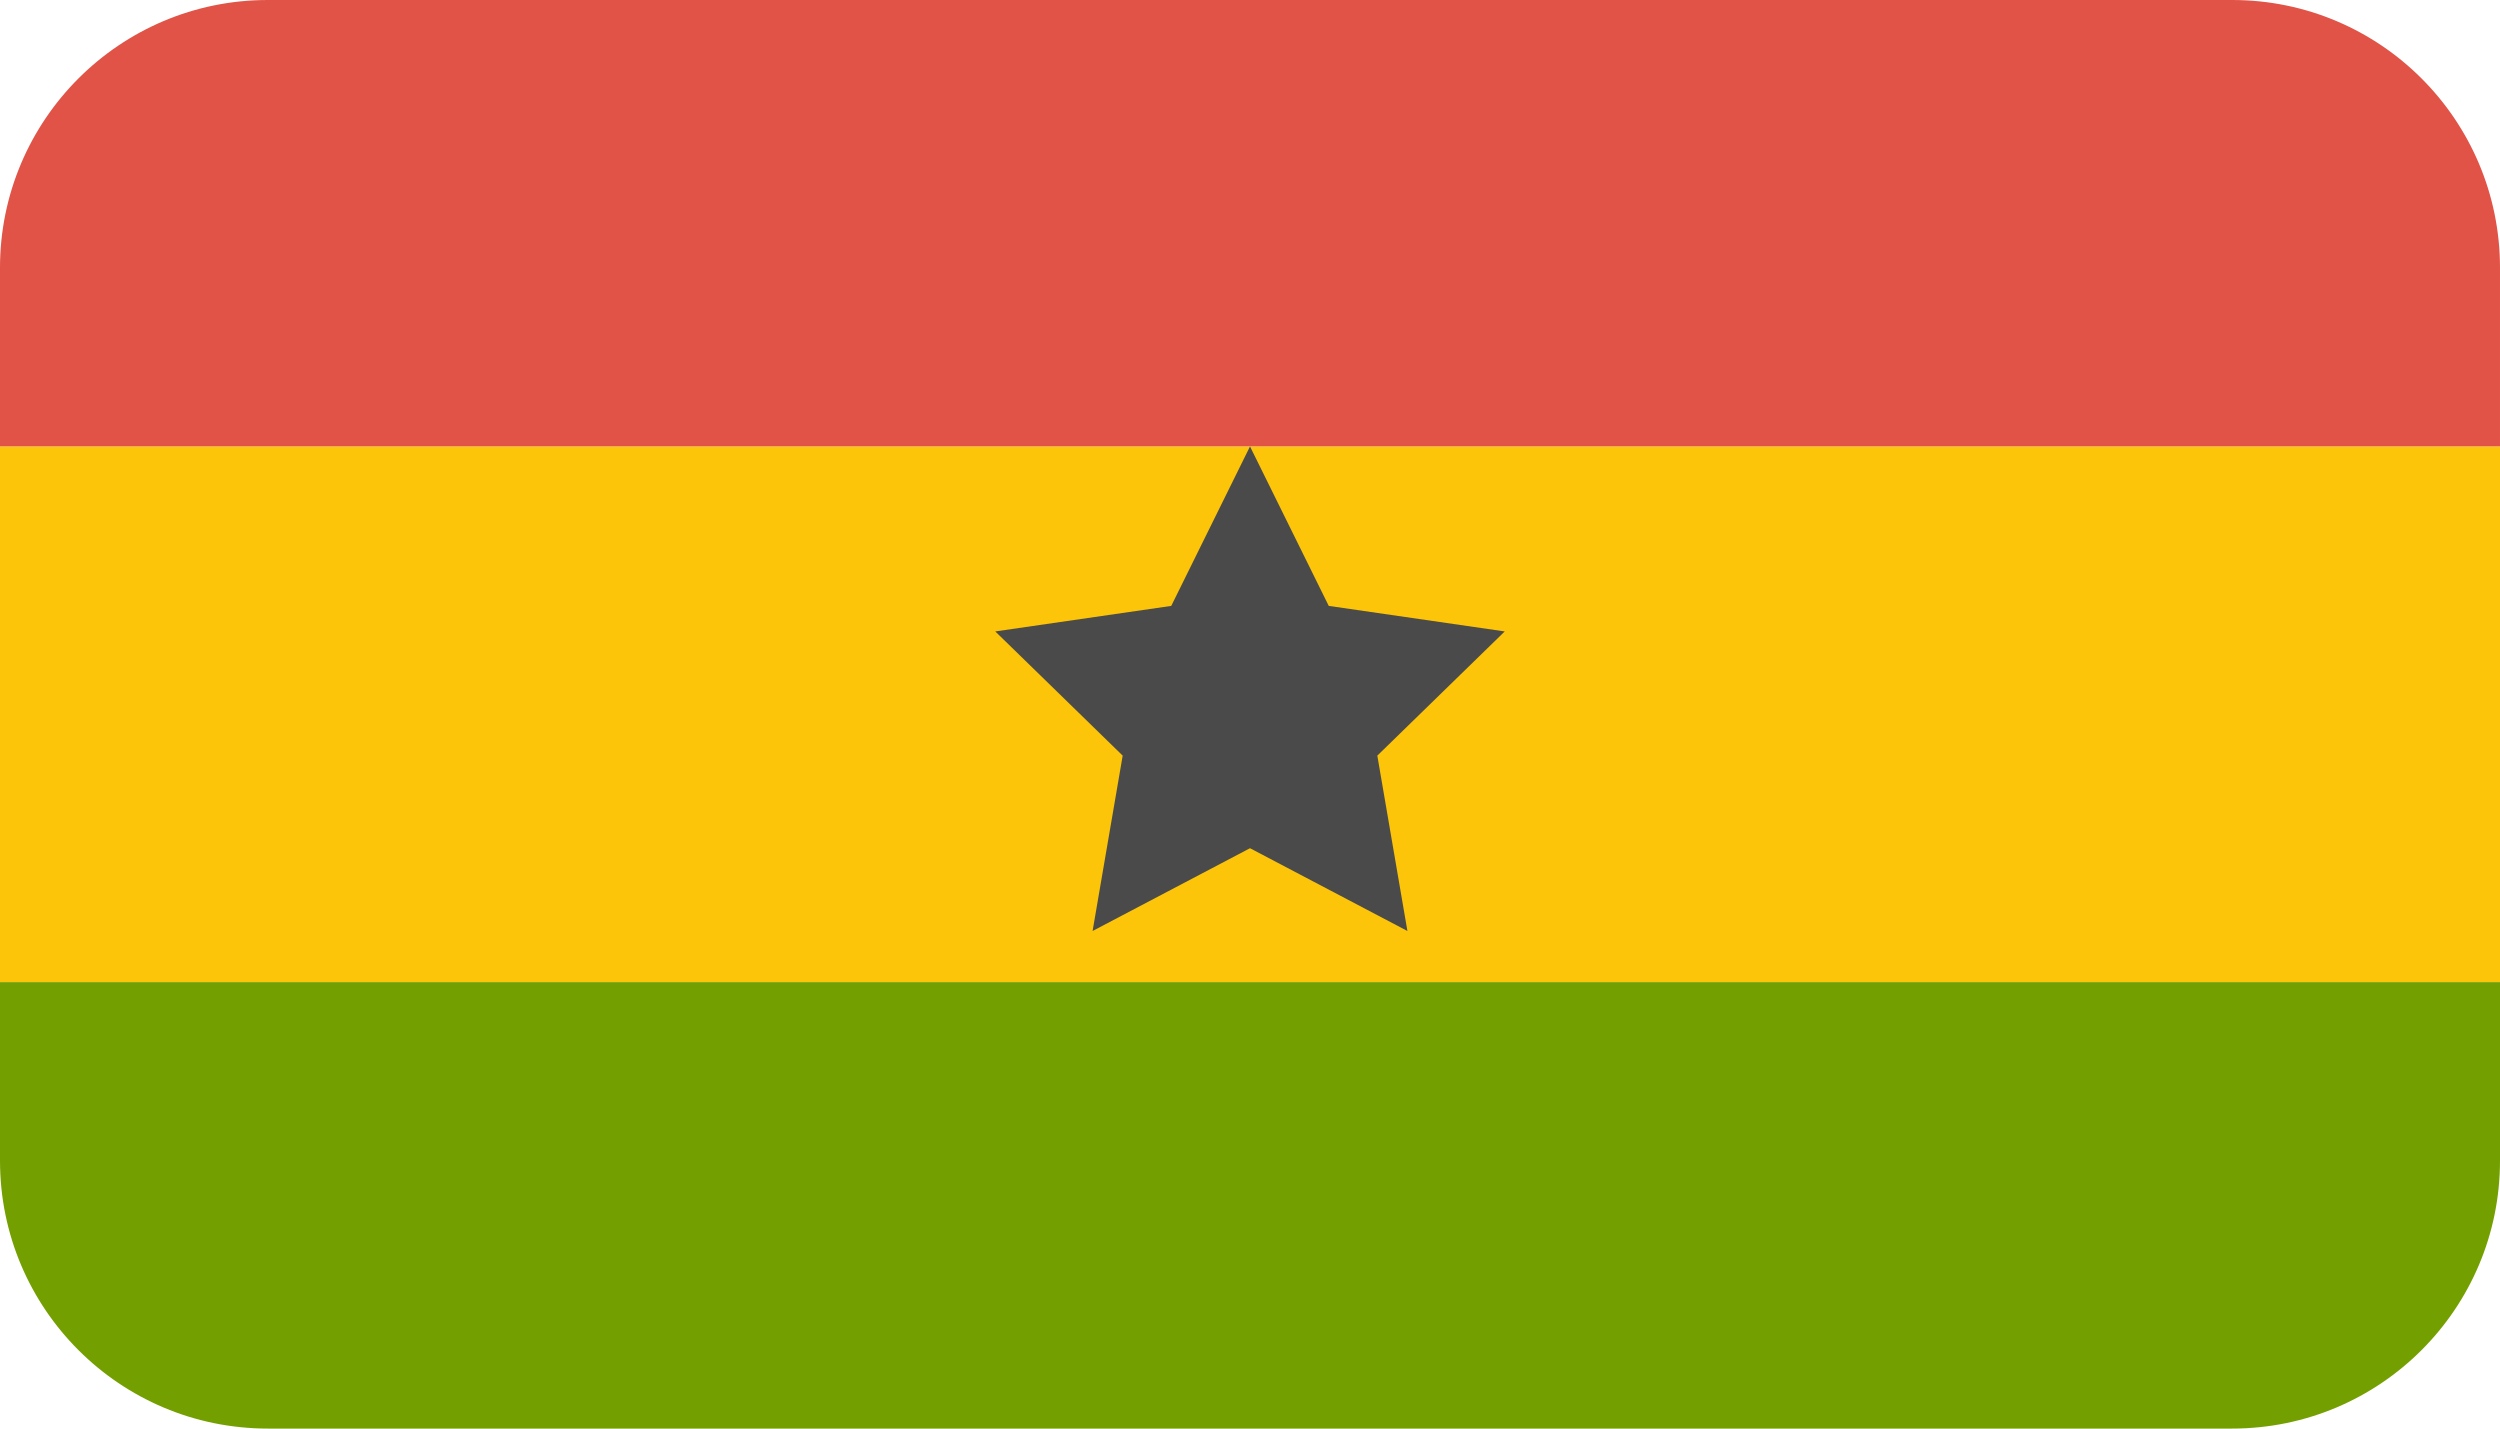
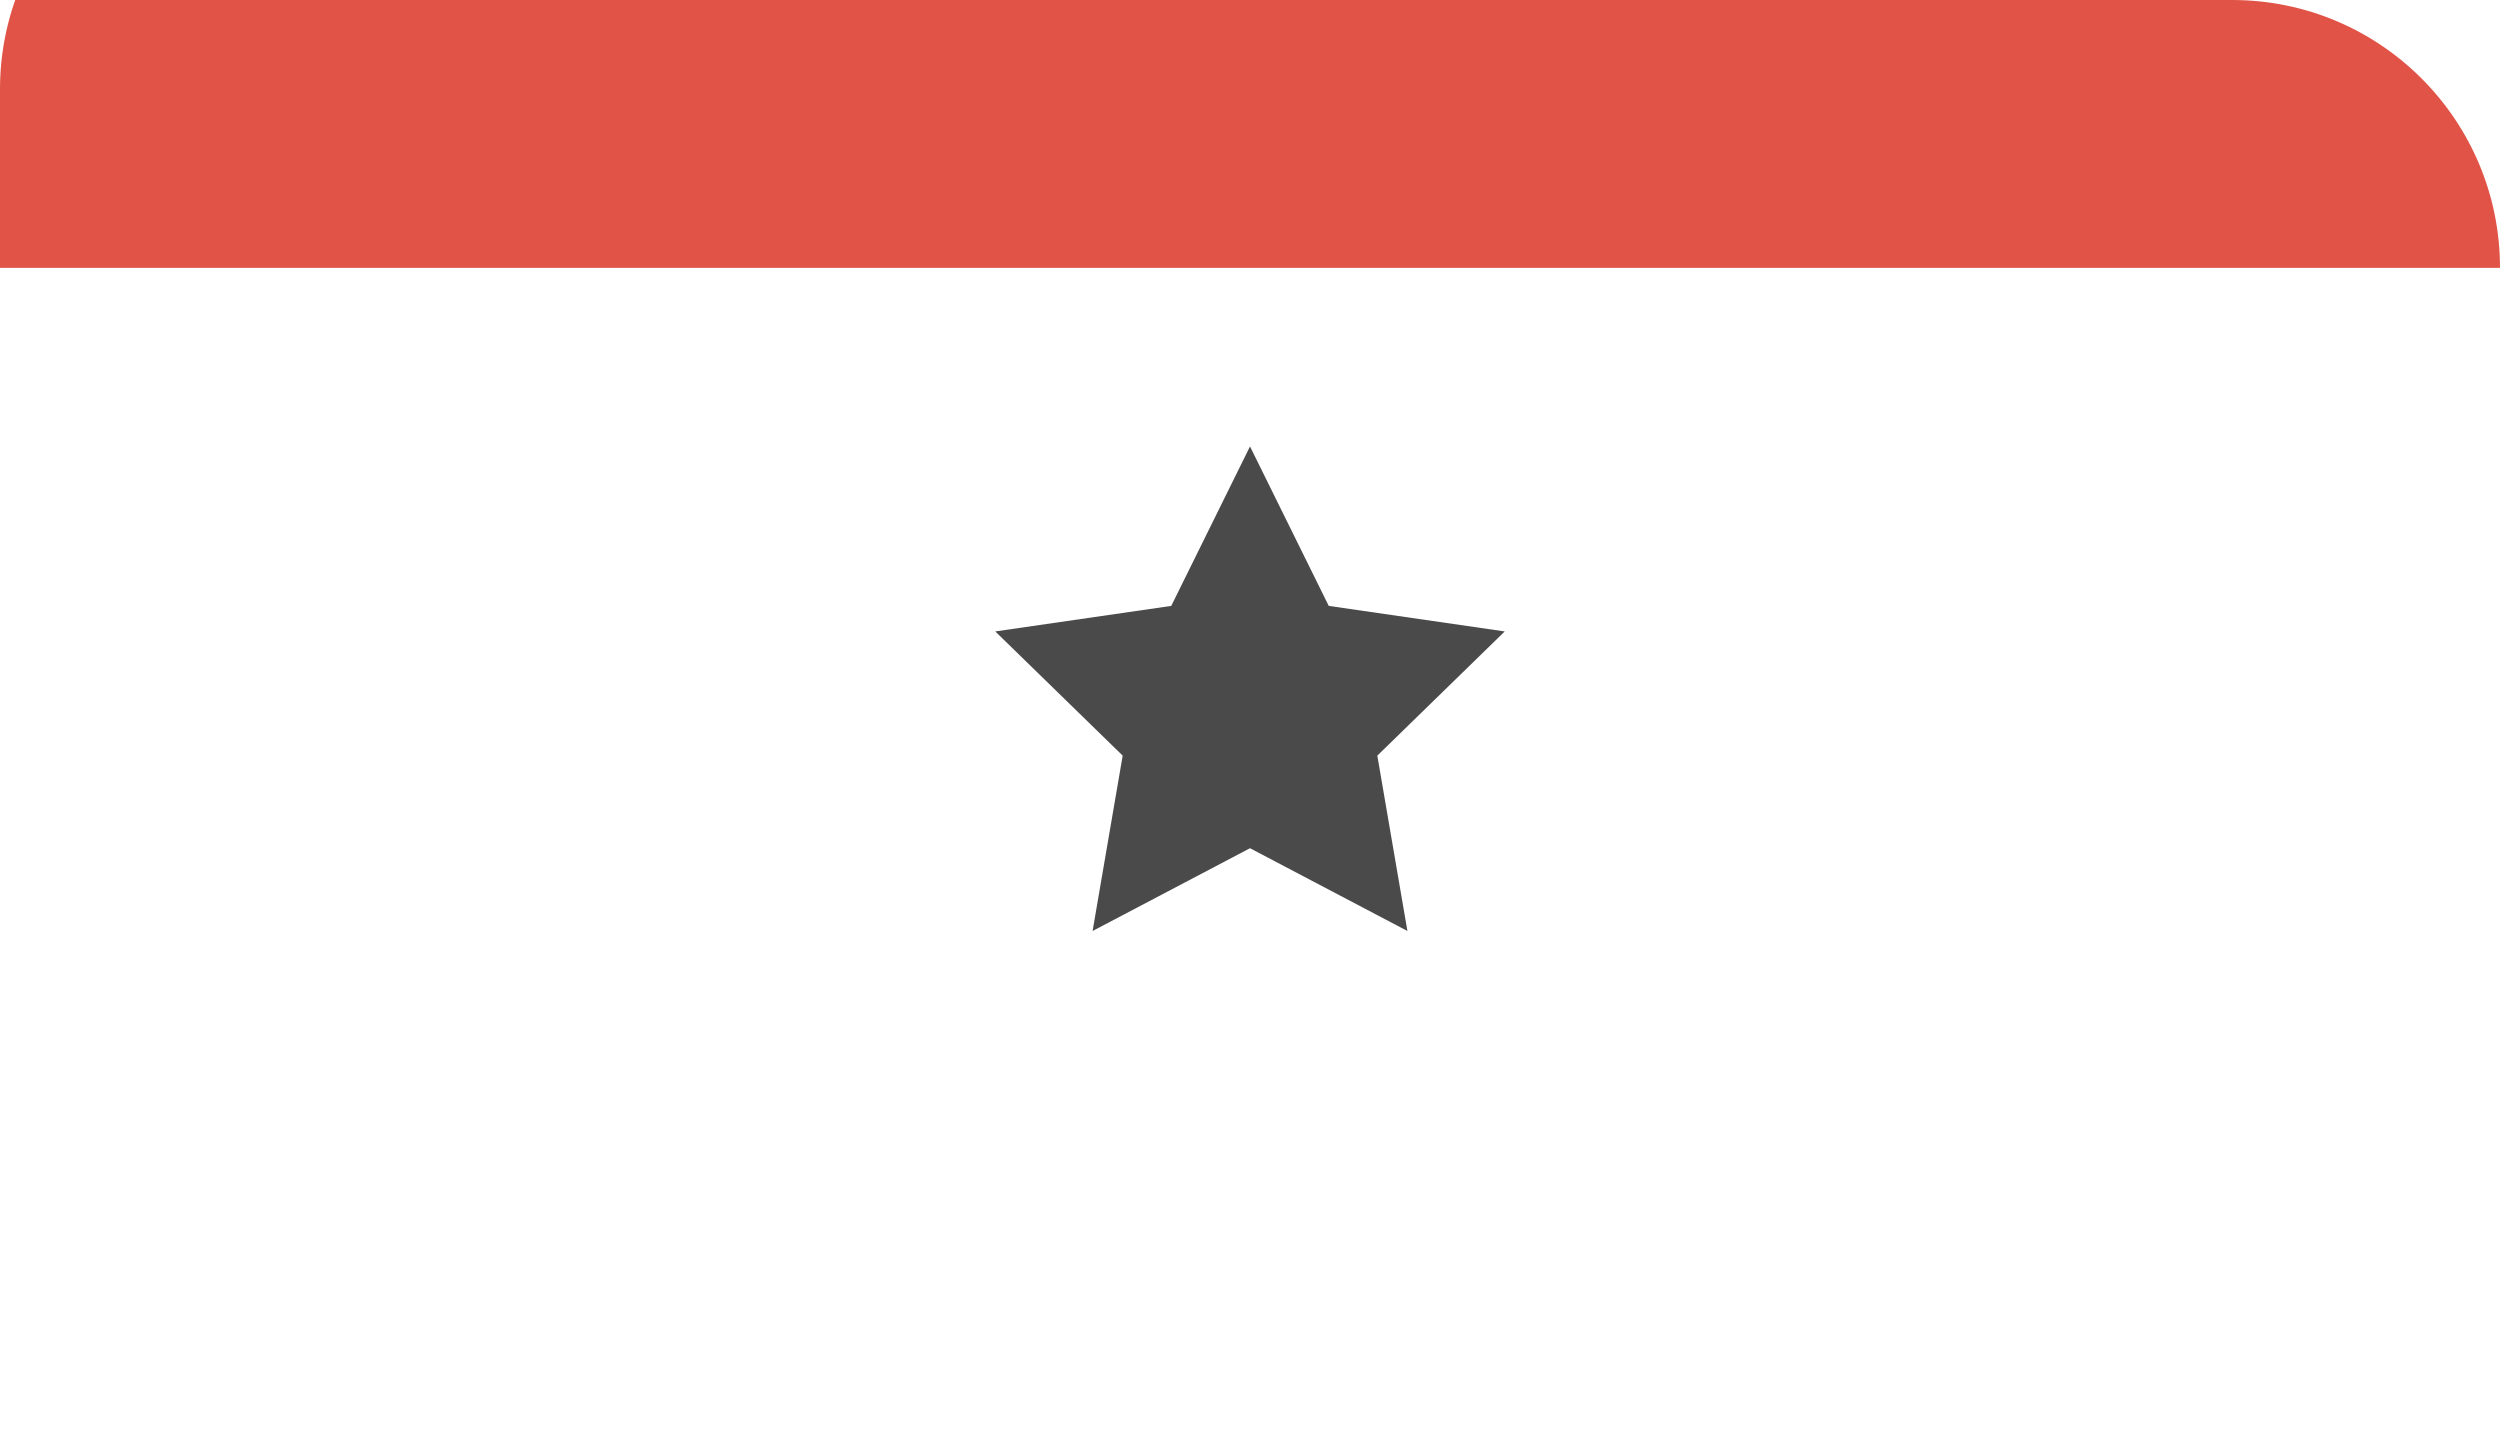
<svg xmlns="http://www.w3.org/2000/svg" height="16" viewBox="0 0 28 16" width="28">
  <g fill="none" fill-rule="evenodd">
-     <path d="m0 5h28v6h-28z" fill="#fcc509" />
-     <path d="m3 0h22c1.657 0 3 1.343 3 3v2h-28v-2c0-1.657 1.343-3 3-3z" fill="#e15347" />
-     <path d="m0 11h28v2c0 1.657-1.343 3-3 3h-22c-1.657 0-3-1.343-3-3z" fill="#73a000" />
+     <path d="m3 0h22c1.657 0 3 1.343 3 3h-28v-2c0-1.657 1.343-3 3-3z" fill="#e15347" />
    <path d="m14 9.5-1.763.927.337-1.964-1.427-1.391 1.971-.286.882-1.786.882 1.786 1.971.286-1.427 1.391.337 1.964z" fill="#4a4a4a" />
  </g>
</svg>